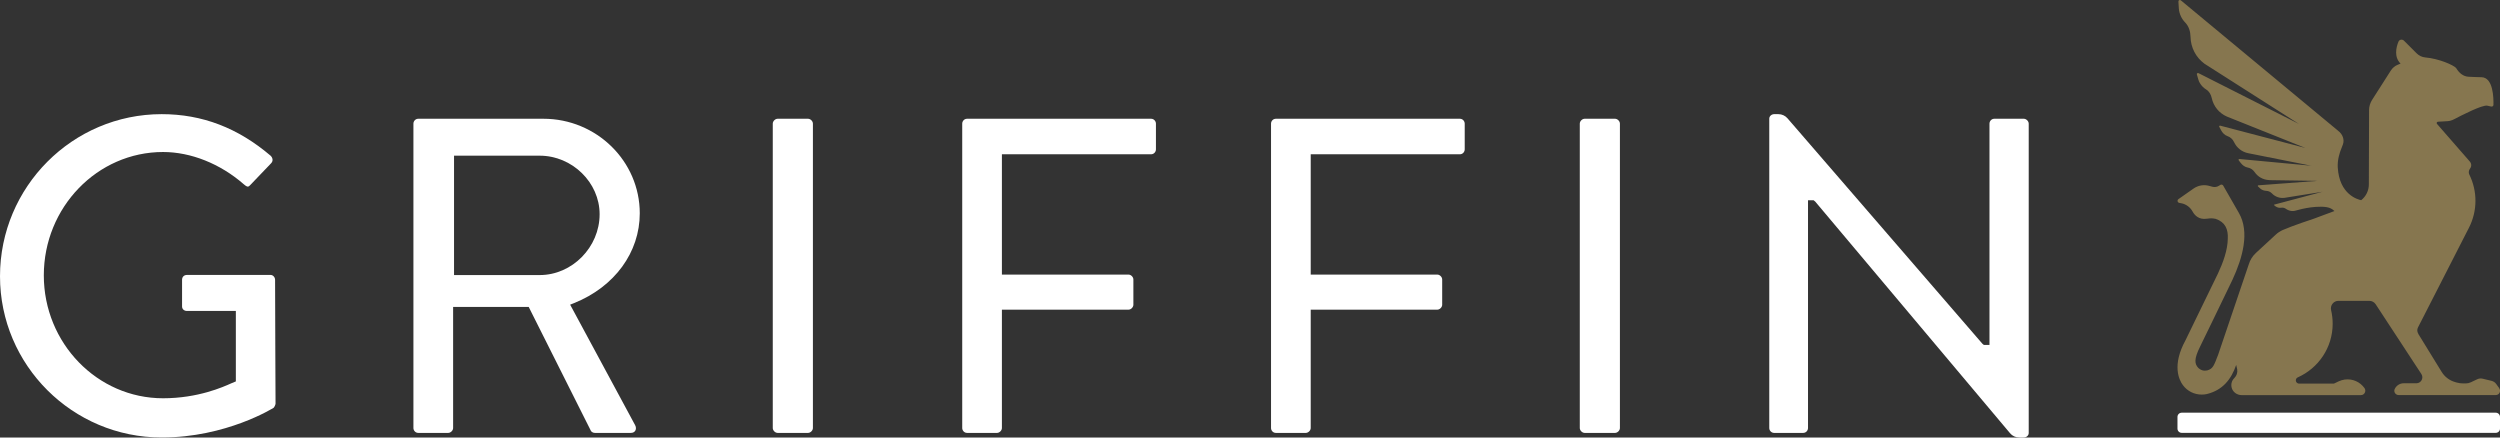
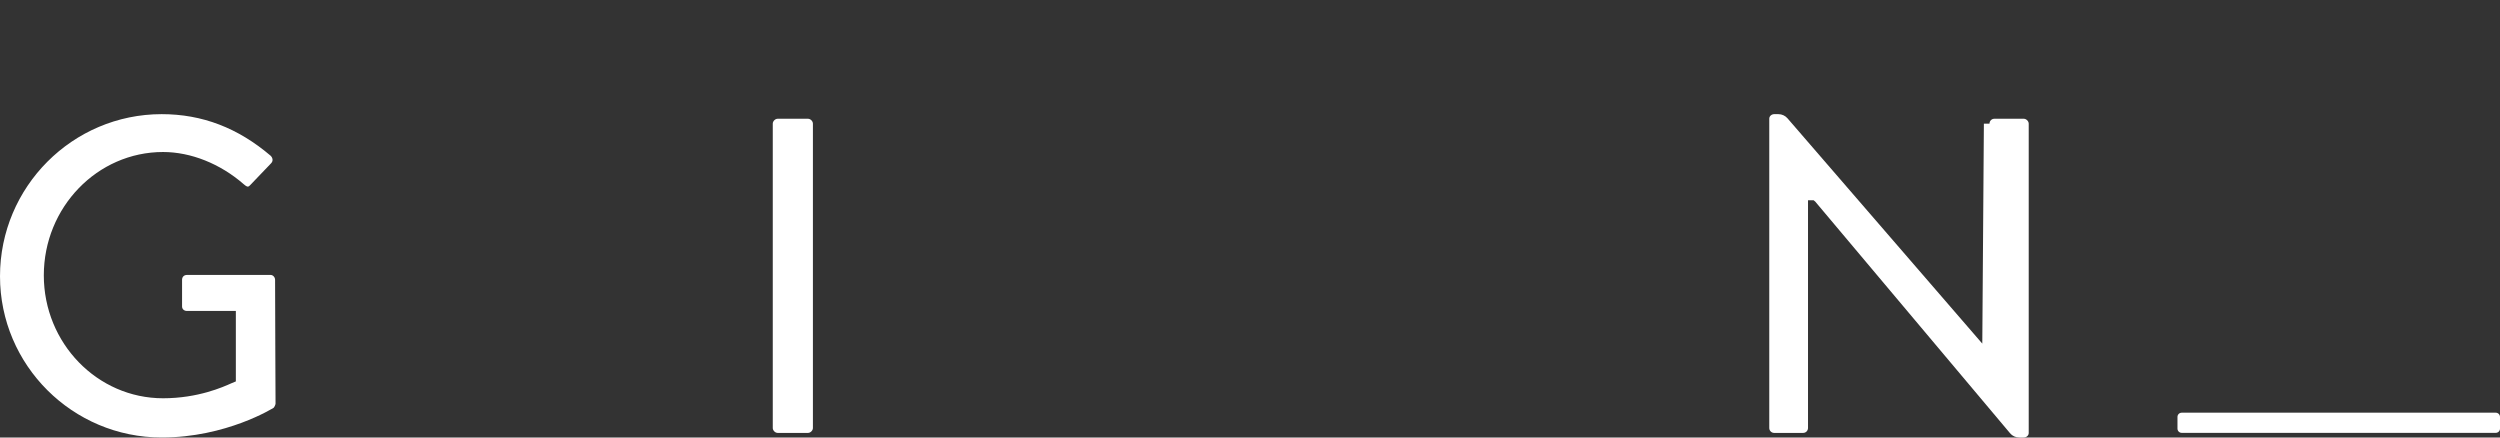
<svg xmlns="http://www.w3.org/2000/svg" width="280" height="49" viewBox="0 0 280 49" fill="none">
  <rect x="0" y="0" width="280" height="49" fill="#333333" stroke="none" />
  <g clip-path="url(#clip0_51_281)">
    <path d="M30.809 31.341C30.809 31.049 30.576 30.793 30.311 30.793H20.94C20.611 30.793 20.391 31.015 20.391 31.341V34.327C20.391 34.617 20.622 34.827 20.94 34.827H26.415V42.718L25.927 42.922C25.002 43.338 22.187 44.606 18.262 44.606C10.898 44.606 4.907 38.432 4.907 30.842C4.907 23.222 10.898 17.025 18.262 17.025C21.377 17.025 24.67 18.338 27.297 20.631C27.567 20.874 27.711 20.908 27.77 20.9C27.861 20.895 27.963 20.801 28.033 20.721C28.429 20.298 28.817 19.898 29.205 19.497C29.59 19.1 29.975 18.701 30.36 18.291C30.638 18.012 30.53 17.661 30.316 17.447C26.644 14.318 22.642 12.785 18.108 12.785C8.123 12.786 0 20.931 0 30.944C0 40.901 8.123 49 18.108 49C25.351 49 30.595 45.704 30.646 45.671C30.717 45.616 30.861 45.328 30.861 45.208C30.861 43.148 30.848 41.065 30.834 38.979C30.822 36.892 30.809 33.405 30.809 31.341Z" fill="white" />
-     <path d="M60.447 30.807H50.852V17.436H60.447C64.083 17.436 67.157 20.439 67.157 23.993C67.157 27.685 64.083 30.807 60.447 30.807ZM60.857 13.3H46.852C46.511 13.3 46.303 13.585 46.303 13.849V47.939C46.303 48.2 46.511 48.486 46.852 48.486H50.198C50.476 48.486 50.749 48.214 50.749 47.939V34.378H59.216L66.184 48.26C66.215 48.322 66.375 48.486 66.624 48.486H70.641C70.878 48.486 71.055 48.4 71.152 48.238C71.255 48.067 71.249 47.831 71.138 47.626L63.856 34.123L64.301 33.945C68.837 32.12 71.654 28.266 71.654 23.889C71.654 18.05 66.809 13.3 60.857 13.3Z" fill="white" />
    <path d="M90.497 13.3H87.098C86.821 13.3 86.55 13.572 86.55 13.849V47.939C86.55 48.214 86.821 48.486 87.098 48.486H90.497C90.775 48.486 91.046 48.214 91.046 47.939V13.849C91.046 13.572 90.775 13.3 90.497 13.3Z" fill="white" />
-     <path d="M128.914 13.3H108.317C107.978 13.3 107.769 13.585 107.769 13.849V47.939C107.769 48.201 107.978 48.486 108.317 48.486H111.664C111.943 48.486 112.213 48.214 112.213 47.939V34.683H126.39C126.668 34.683 126.939 34.409 126.939 34.132V31.301C126.939 31.022 126.668 30.753 126.39 30.753H112.213V17.28H128.914C129.253 17.28 129.465 16.996 129.465 16.732V13.849C129.465 13.585 129.253 13.3 128.914 13.3Z" fill="white" />
-     <path d="M163.501 13.3H142.902C142.563 13.3 142.355 13.585 142.355 13.849V47.939C142.355 48.201 142.563 48.486 142.902 48.486H146.249C146.526 48.486 146.8 48.214 146.8 47.939V34.683H160.975C161.252 34.683 161.525 34.409 161.525 34.132V31.301C161.525 31.022 161.252 30.753 160.975 30.753H146.8V17.28H163.501C163.84 17.28 164.048 16.996 164.048 16.732V13.849C164.048 13.585 163.84 13.3 163.501 13.3Z" fill="white" />
-     <path d="M180.884 13.3H177.482C177.209 13.3 176.936 13.572 176.936 13.849V47.939C176.936 48.214 177.209 48.486 177.482 48.486H180.884C181.161 48.486 181.431 48.214 181.431 47.939V13.849C181.431 13.572 181.161 13.3 180.884 13.3Z" fill="white" />
-     <path d="M226.665 13.3H223.369C223.03 13.3 222.822 13.585 222.822 13.849V38.635H222.195L222.017 38.485L200.196 13.247C199.941 12.955 199.573 12.785 199.186 12.785H198.705C198.413 12.785 198.158 13.017 198.158 13.282V47.939C198.158 48.24 198.403 48.486 198.705 48.486H201.95C202.289 48.486 202.497 48.202 202.497 47.939V22.43H203.128L203.31 22.583L225.127 48.522C225.378 48.827 225.754 49 226.151 49H226.665C226.96 49 227.216 48.769 227.216 48.504V13.849C227.215 13.572 226.942 13.3 226.665 13.3Z" fill="white" />
+     <path d="M226.665 13.3H223.369C223.03 13.3 222.822 13.585 222.822 13.849H222.195L222.017 38.485L200.196 13.247C199.941 12.955 199.573 12.785 199.186 12.785H198.705C198.413 12.785 198.158 13.017 198.158 13.282V47.939C198.158 48.24 198.403 48.486 198.705 48.486H201.95C202.289 48.486 202.497 48.202 202.497 47.939V22.43H203.128L203.31 22.583L225.127 48.522C225.378 48.827 225.754 49 226.151 49H226.665C226.96 49 227.216 48.769 227.216 48.504V13.849C227.215 13.572 226.942 13.3 226.665 13.3Z" fill="white" />
    <path d="M279.526 48.479H244.351C244.088 48.479 243.877 48.267 243.877 48.005V46.694C243.877 46.434 244.088 46.222 244.351 46.222H279.526C279.788 46.222 280 46.434 280 46.694V48.005C280 48.267 279.788 48.479 279.526 48.479Z" fill="white" />
-     <path d="M279.912 43.475L279.576 43.008C279.449 42.827 279.259 42.702 279.048 42.653L278.053 42.413C277.853 42.366 277.637 42.386 277.452 42.476L276.73 42.818C276.551 42.902 276.355 42.944 276.153 42.944H275.869C275.628 42.944 275.391 42.911 275.162 42.847L274.983 42.795C274.348 42.618 273.808 42.209 273.465 41.651L270.84 37.382H270.853C270.712 37.175 270.697 36.9 270.814 36.674L276.523 25.504C277.482 23.63 277.493 21.411 276.552 19.525C276.457 19.335 276.508 19.059 276.636 18.894C276.829 18.657 276.821 18.32 276.618 18.09L272.946 13.88C272.86 13.787 272.922 13.642 273.049 13.634L274.094 13.572C274.359 13.558 274.605 13.489 274.835 13.367C275.724 12.9 278.049 11.711 278.585 11.835L279.02 11.935C279.138 11.963 279.261 11.876 279.265 11.749C279.289 10.983 279.246 8.648 277.913 8.648C277.596 8.648 276.756 8.609 276.48 8.596C275.882 8.566 275.419 8.169 275.106 7.653C275.095 7.633 275.074 7.612 275.057 7.59C274.759 7.289 273.209 6.574 271.63 6.433C271.262 6.399 270.923 6.231 270.661 5.971L269.241 4.553C269.048 4.361 268.722 4.424 268.623 4.678C268.369 5.301 268.113 6.378 268.864 7.127L268.591 7.233C268.249 7.364 267.964 7.601 267.768 7.907L265.677 11.183C265.459 11.527 265.336 11.922 265.336 12.331L265.311 20.67C265.308 21.368 264.979 22.002 264.455 22.422C264.085 22.348 262.004 21.803 261.828 18.745C261.787 17.948 261.996 17.166 262.31 16.43C262.338 16.365 262.368 16.281 262.401 16.19C262.605 15.654 262.379 15.021 261.875 14.657C261.871 14.655 261.867 14.653 261.864 14.652V14.642L244.248 0.032C244.24 0.026 244.231 0.026 244.224 0.021C244.112 -0.039 243.975 0.037 243.983 0.168L243.994 0.398L244.029 0.95C244.048 1.262 244.134 1.557 244.263 1.831C244.38 2.087 244.55 2.326 244.754 2.535C245.155 2.955 245.329 3.541 245.338 4.123C245.364 5.324 245.932 6.425 246.906 7.14C247.335 7.418 255.2 12.432 257.483 13.882L246.225 8.189C246.221 8.187 246.213 8.189 246.21 8.187C246.118 8.155 246.019 8.238 246.049 8.337L246.06 8.372L246.217 8.917C246.256 9.079 246.335 9.229 246.428 9.371C246.592 9.63 246.815 9.854 247.085 10.018C247.429 10.227 247.628 10.59 247.716 10.982C247.916 11.915 248.543 12.678 249.419 13.059C249.633 13.145 256.396 15.85 258.205 16.572L250.333 14.511L248.661 14.073C248.592 14.056 248.537 14.12 248.547 14.183C248.62 14.319 248.692 14.452 248.761 14.586C248.918 14.879 249.159 15.135 249.473 15.243C249.801 15.355 250.063 15.594 250.21 15.908C250.512 16.561 251.1 17.02 251.806 17.16L258.853 18.56L258.911 18.566L258.897 18.57C258.897 18.57 258.869 18.564 258.853 18.56L250.807 17.808C250.736 17.802 250.692 17.883 250.731 17.941C250.748 17.963 250.763 17.983 250.772 18.006L250.955 18.241C251.151 18.499 251.421 18.708 251.741 18.764C252.054 18.818 252.329 18.997 252.508 19.262C252.872 19.803 253.464 20.13 254.111 20.168C254.126 20.168 254.145 20.175 254.162 20.175C254.162 20.175 258.952 20.242 259.579 20.257L252.919 20.756C252.881 20.765 252.872 20.795 252.876 20.83C252.879 20.845 252.876 20.86 252.887 20.871L253.004 20.978L253.133 21.101C253.322 21.276 253.564 21.364 253.822 21.375C254.063 21.384 254.289 21.489 254.457 21.663C254.821 22.047 255.341 22.226 255.866 22.157C255.87 22.157 259.204 21.618 260.146 21.472L254.722 22.915C254.699 22.923 254.686 22.939 254.683 22.958C254.722 22.995 254.759 23.031 254.798 23.07L254.933 23.154C255.101 23.261 255.302 23.292 255.502 23.264C255.691 23.238 255.877 23.283 256.03 23.393C256.372 23.636 256.794 23.699 257.189 23.567L257.311 23.533C257.983 23.348 258.675 23.218 259.372 23.171C259.818 23.141 260.266 23.141 260.604 23.206C261.184 23.315 261.326 23.546 261.46 23.636L259.153 24.494C259.153 24.494 256.736 25.286 255.666 25.764C255.383 25.891 255.117 26.062 254.89 26.273L252.659 28.332C252.284 28.683 252.004 29.124 251.86 29.615L248.433 39.728C247.961 40.934 247.873 41.304 247.197 41.49C246.837 41.563 246.497 41.483 246.184 41.181C245.812 40.733 245.689 40.266 246.424 38.789C246.424 38.789 249.426 32.627 250.033 31.34C251.194 28.838 251.97 25.986 250.768 23.873C250.751 23.843 249.387 21.47 249.008 20.804C248.948 20.686 248.803 20.636 248.683 20.705L248.506 20.815C248.297 20.944 248.039 20.981 247.802 20.918L247.401 20.811C246.816 20.653 246.185 20.765 245.683 21.114L243.988 22.301C243.817 22.419 243.873 22.682 244.076 22.721L244.306 22.764C244.841 22.865 245.301 23.206 245.566 23.686C245.814 24.14 246.284 24.614 247.141 24.498C247.259 24.481 247.367 24.47 247.472 24.463C247.768 24.438 247.974 24.476 248.151 24.511C249.223 24.872 249.568 25.67 249.512 26.727C249.497 28.017 248.982 29.415 248.414 30.628C247.718 32.105 245.422 36.734 244.772 38.119C243.244 40.916 244.054 42.551 244.479 43.127C244.981 43.811 245.758 44.193 246.591 44.193C246.775 44.193 246.958 44.18 247.145 44.137C248.952 43.706 249.906 42.465 250.453 40.874L250.568 41.371C250.623 41.722 250.509 42.078 250.255 42.33L250.236 42.353C249.967 42.618 249.85 43.01 249.941 43.398C250.059 43.906 250.542 44.253 251.067 44.253H264.419C264.826 44.253 265.056 43.796 264.822 43.465C264.328 42.776 263.491 42.39 262.605 42.51C262.36 42.543 262.127 42.622 261.908 42.722L261.397 42.965H257.507C257.441 42.965 257.376 42.946 257.315 42.915C257.061 42.765 257.077 42.39 257.35 42.265C259.652 41.242 261.259 38.941 261.259 36.254C261.259 35.739 261.199 35.228 261.083 34.739C260.962 34.209 261.352 33.695 261.901 33.695H265.369C265.651 33.695 265.916 33.837 266.073 34.074L271.195 41.892C271.484 42.334 271.167 42.926 270.635 42.926H269.213C268.781 42.926 268.384 43.182 268.203 43.579C268.061 43.891 268.307 44.246 268.645 44.246H271.58H279.528C279.914 44.246 280.14 43.809 279.914 43.493" fill="#86764F" />
  </g>
  <defs>
    <clipPath id="clip0_51_281">
      <rect width="280" height="49" fill="white" />
    </clipPath>
  </defs>
</svg>